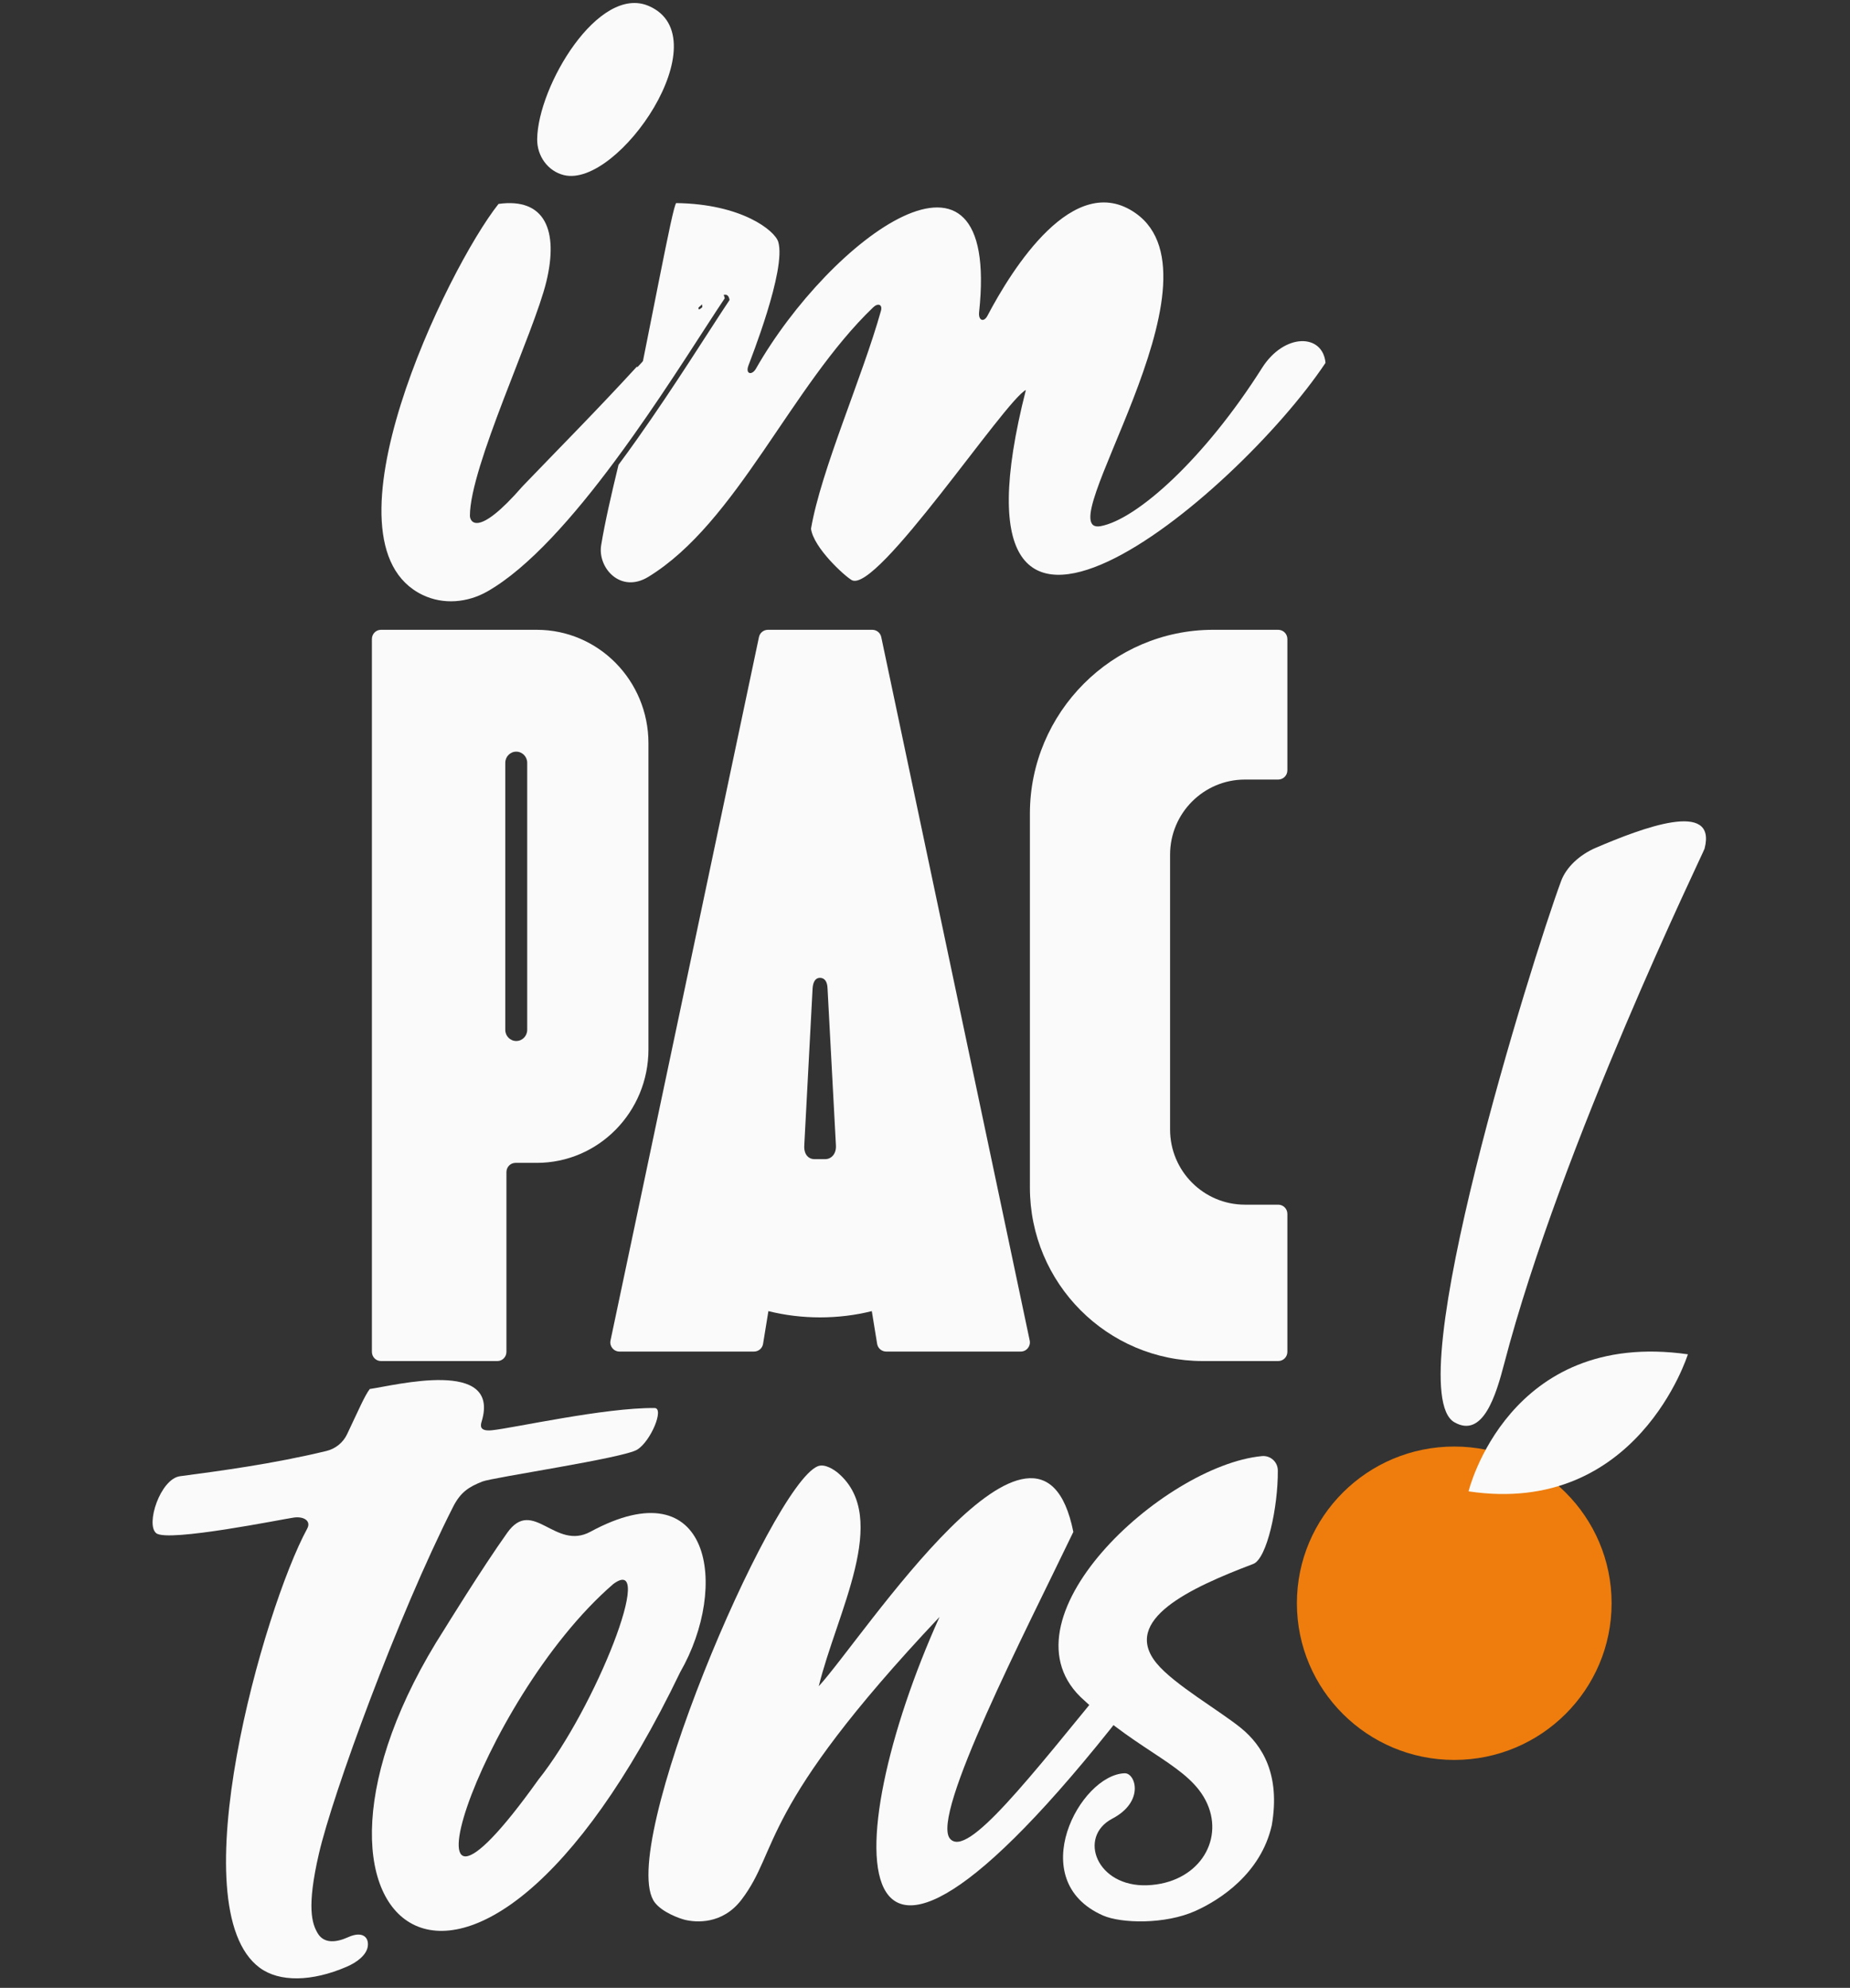
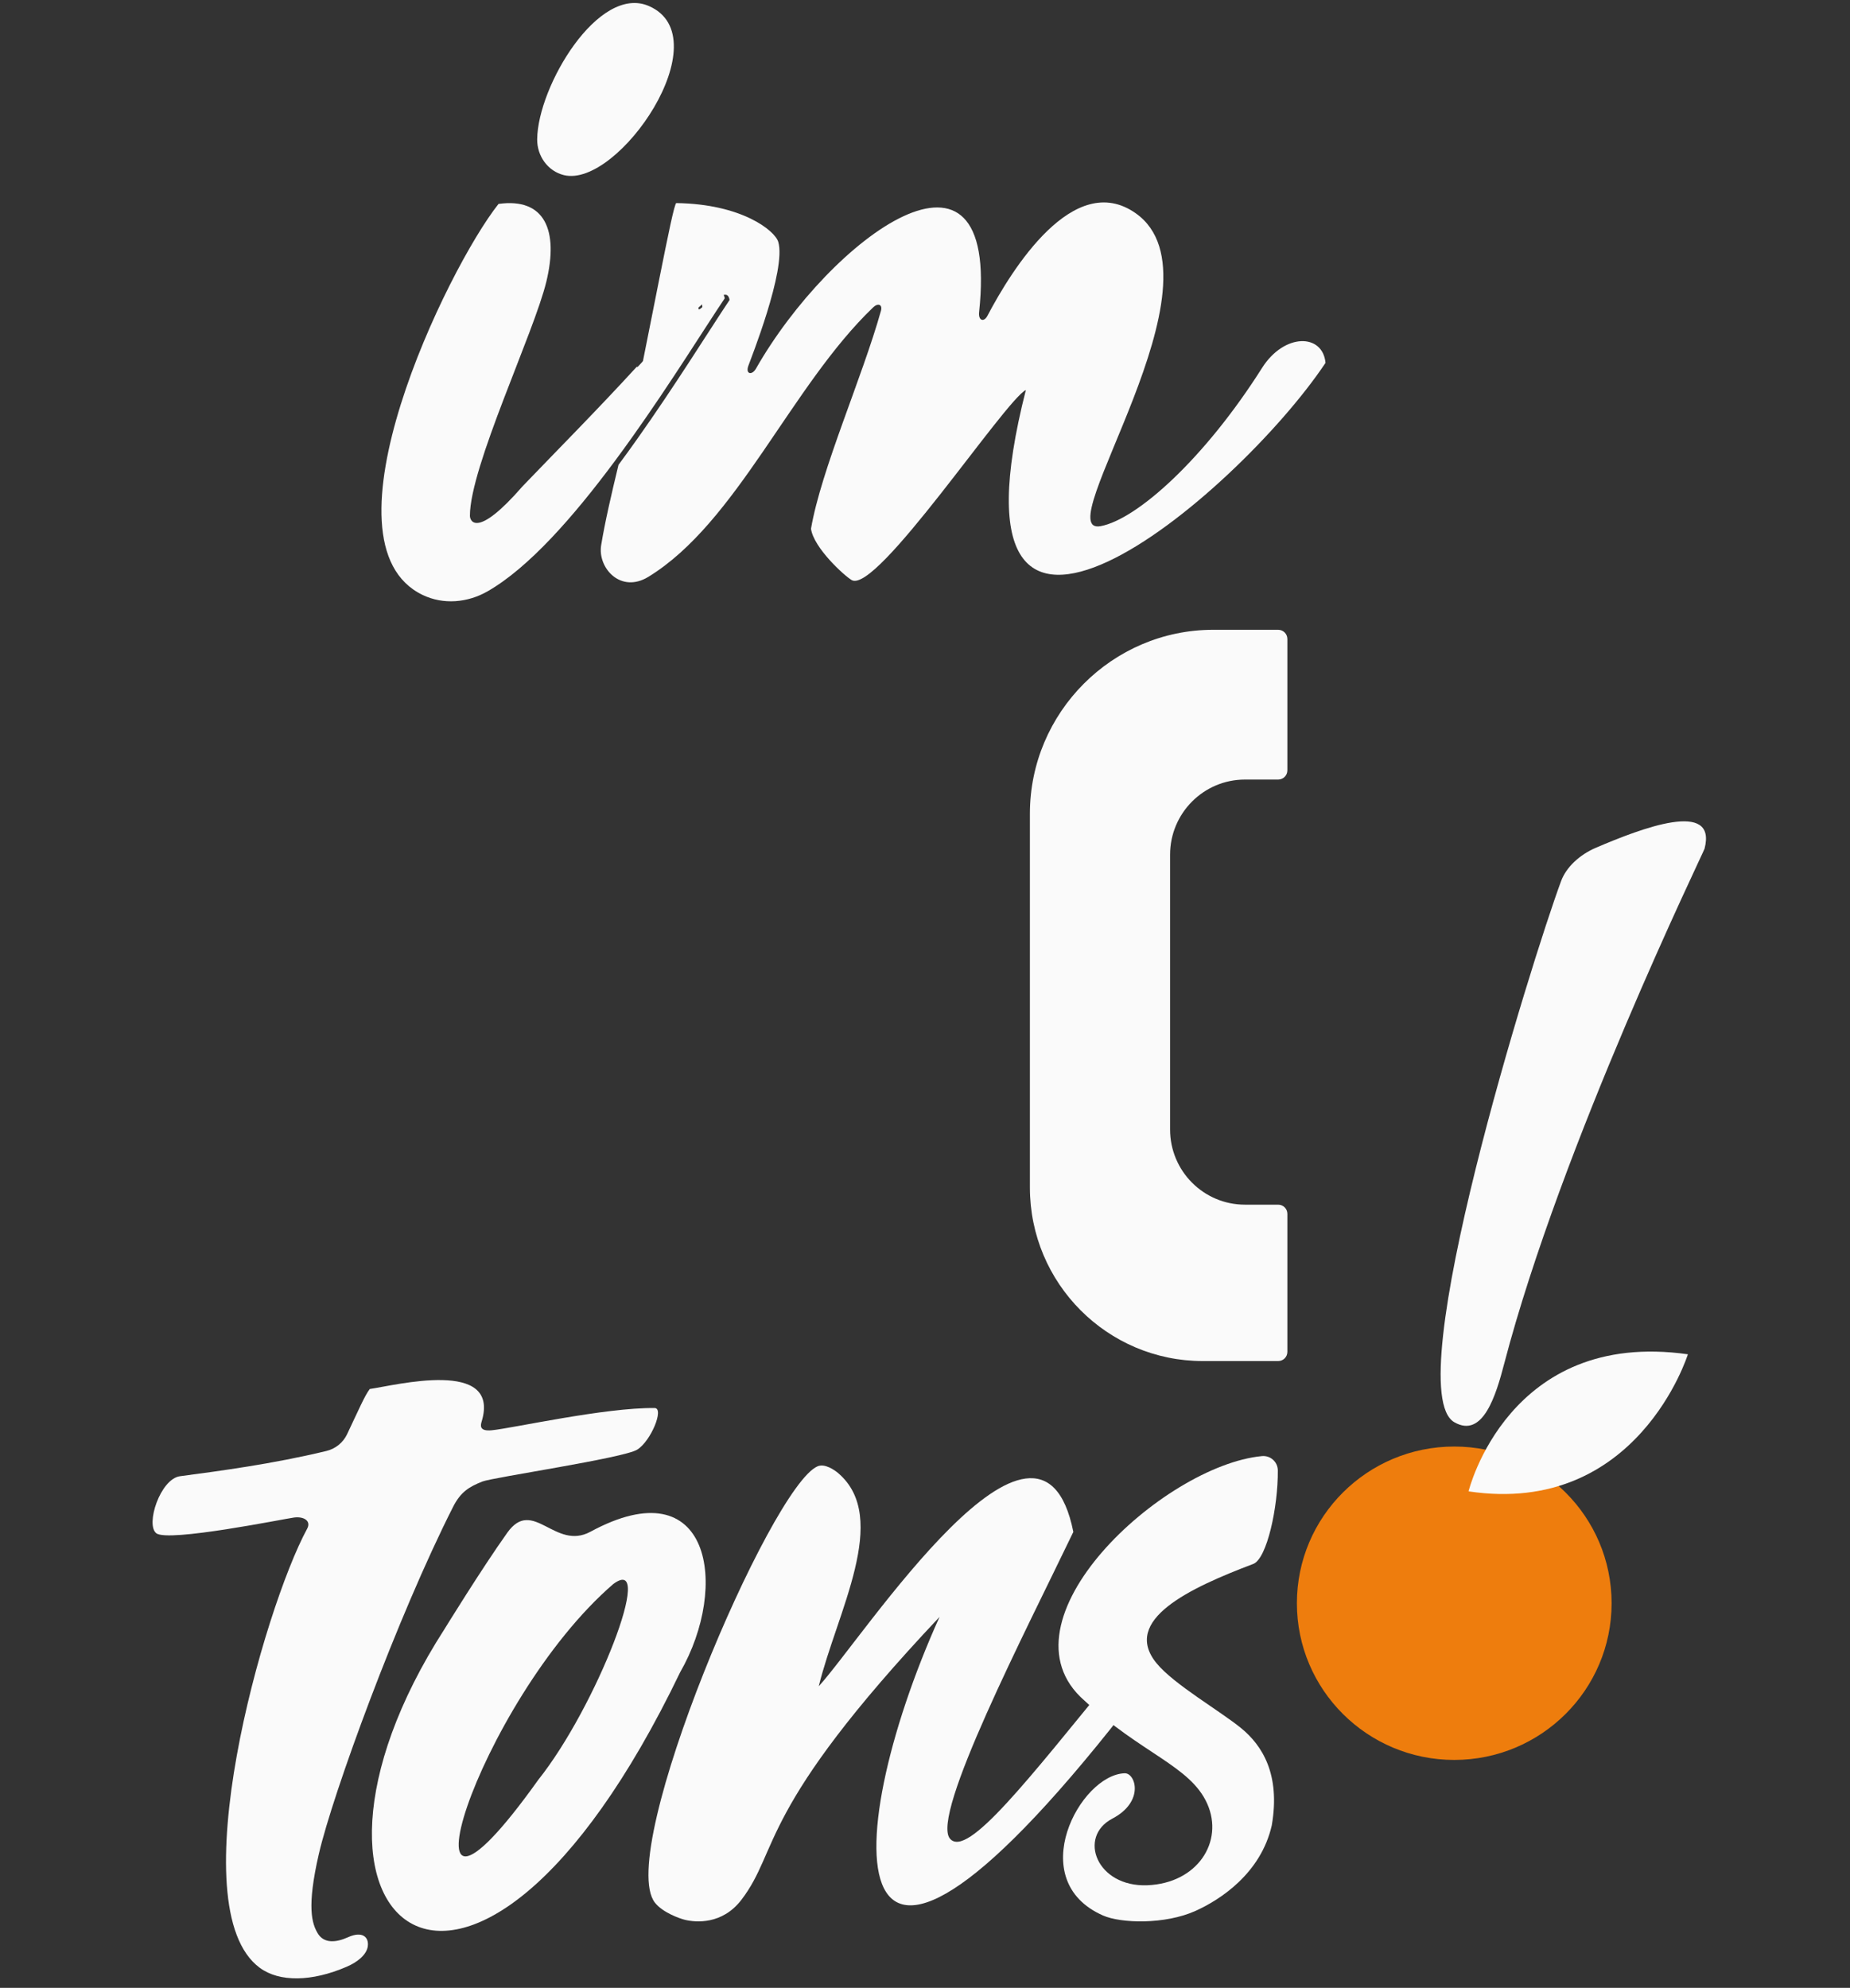
<svg xmlns="http://www.w3.org/2000/svg" width="148" height="159" viewBox="0 0 148 159" fill="none">
  <rect x="0" y="0" width="148" height="159" fill="#333333" stroke="none" />
  <path fill-rule="evenodd" clip-rule="evenodd" d="M93.606 68.365V90.343C93.606 93.664 96.289 96.356 99.599 96.356H102.256C102.661 96.356 102.99 96.685 102.99 97.091V108.13C102.99 108.536 102.661 108.865 102.256 108.865H96.229C88.587 108.865 82.392 102.651 82.392 94.984V65.08C82.392 56.992 88.988 50.375 97.051 50.375H102.256C102.661 50.375 102.99 50.704 102.99 51.111V61.617C102.99 62.023 102.661 62.353 102.256 62.353H99.599C96.289 62.353 93.606 65.045 93.606 68.365Z" fill="#FAFAFA" />
-   <path fill-rule="evenodd" clip-rule="evenodd" d="M41.3 83.266C40.815 83.266 40.423 82.867 40.423 82.376V61.013C40.423 60.521 40.815 60.122 41.3 60.122C41.784 60.122 42.176 60.521 42.176 61.013V82.376C42.176 82.867 41.784 83.266 41.3 83.266ZM29.752 51.111V108.13C29.752 108.536 30.077 108.865 30.477 108.865H39.79C40.19 108.865 40.515 108.536 40.515 108.13V93.749C40.515 93.343 40.839 93.013 41.239 93.013H42.941C47.876 93.013 51.876 88.949 51.876 83.937V59.452C51.876 54.439 47.876 50.375 42.941 50.375H30.477C30.077 50.375 29.752 50.704 29.752 51.111Z" fill="#FAFAFA" />
  <path fill-rule="evenodd" clip-rule="evenodd" d="M45.122 14.009C49.481 15.059 57.7 3.009 51.916 0.484C47.888 -1.273 43.021 6.895 42.974 11.134C42.959 12.479 43.828 13.697 45.122 14.009ZM55.889 24.73C55.889 24.552 55.801 24.472 55.801 24.209C53.976 25.792 52.348 27.963 51.019 29.34L50.943 29.346H50.931C47.816 32.748 44.608 35.977 41.808 38.893C38.145 43.106 37.593 41.677 37.593 41.254C37.593 37.341 42.719 26.629 43.709 22.523C44.699 18.418 43.59 15.796 39.882 16.311C35.754 21.511 25.18 43.446 33.814 47.589C35.465 48.382 37.402 48.213 38.994 47.304C42.303 45.416 45.907 41.296 49.174 36.897C49.68 36.219 50.173 35.532 50.66 34.849C53.687 30.586 56.31 26.348 57.979 23.859C57.728 22.498 56.084 24.949 55.889 24.73Z" fill="#FAFAFA" />
  <path fill-rule="evenodd" clip-rule="evenodd" d="M106.041 29.024C98.899 39.727 74.753 59.967 82.069 31.194C80.388 32.03 70.119 47.561 68.131 46.396C67.543 46.051 65.092 43.819 64.88 42.293C65.689 37.57 68.981 30.197 70.475 24.863C70.618 24.349 70.237 24.214 69.853 24.584C63.27 30.886 58.966 41.798 51.869 46.139C49.64 47.502 47.8 45.412 48.092 43.614C48.403 41.721 48.92 39.502 49.481 37.178C49.992 36.493 50.49 35.798 50.981 35.107C54.035 30.795 56.683 26.509 58.367 23.991C58.113 22.615 56.455 25.094 56.258 24.873C56.258 24.693 56.169 24.612 56.169 24.345C54.327 25.947 52.684 28.142 51.343 29.535L51.305 29.538C51.774 27.213 52.294 24.548 52.76 22.226C52.76 22.22 52.76 22.217 52.763 22.214C53.417 18.947 53.962 16.242 54.105 16.244C59.342 16.314 61.988 18.445 62.26 19.345C62.928 21.554 59.997 28.876 59.87 29.253C59.624 29.93 60.151 30.037 60.467 29.502C66.405 19.072 80.045 8.903 78.328 24.971C78.255 25.653 78.712 25.796 78.993 25.261C80.955 21.532 85.9 13.572 90.85 17.053C98.468 22.41 83.661 42.922 88.062 42.083C90.963 41.531 96.358 36.702 100.963 29.431C102.745 26.617 105.825 26.667 106.041 29.024Z" fill="#FAFAFA" />
-   <path fill-rule="evenodd" clip-rule="evenodd" d="M64.343 91.604L65.009 79.03C65.05 78.529 65.239 78.212 65.595 78.212C65.953 78.212 66.191 78.488 66.204 79.081L66.873 91.604C66.908 92.05 66.73 92.462 66.373 92.633C66.373 92.633 66.373 92.636 66.37 92.636C66.261 92.687 66.137 92.716 65.997 92.716H65.184C65.025 92.716 64.888 92.684 64.777 92.624C64.442 92.446 64.311 92.041 64.343 91.604ZM82.376 107.222L80.282 97.296L78.351 88.151L70.5 50.955C70.43 50.616 70.127 50.375 69.779 50.375H61.437C61.09 50.375 60.787 50.616 60.717 50.955L52.865 88.151L50.938 97.293L48.841 107.222C48.745 107.678 49.092 108.106 49.561 108.106H60.319C60.679 108.106 60.988 107.846 61.045 107.491L61.472 104.871C62.798 105.201 64.184 105.372 65.608 105.372C67.033 105.372 68.419 105.201 69.745 104.871L70.171 107.491C70.229 107.846 70.538 108.106 70.898 108.106H81.656C82.124 108.106 82.472 107.678 82.376 107.222Z" fill="#FAFAFA" />
  <path fill-rule="evenodd" clip-rule="evenodd" d="M128.928 128.236C128.928 135.158 123.292 140.769 116.34 140.769C109.388 140.769 103.752 135.158 103.752 128.236C103.752 121.313 109.388 115.702 116.34 115.702C123.292 115.702 128.928 121.313 128.928 128.236Z" fill="#EE7D0D" />
  <path fill-rule="evenodd" clip-rule="evenodd" d="M23.52 121.381C22.729 121.485 13.454 123.374 12.505 122.639C11.623 121.956 12.822 118.286 14.403 118.076C17.578 117.655 21.852 117.088 26.115 116.057C26.838 115.882 27.446 115.391 27.764 114.722C28.721 112.708 29.172 111.642 29.581 111.1C31.619 110.81 40.062 108.626 38.535 113.693C38.437 114.016 38.332 114.501 39.35 114.4C41.047 114.231 48.382 112.579 52.371 112.622C53.154 112.63 52.08 115.27 50.973 115.952C49.867 116.634 39.423 118.169 38.587 118.502C37.533 118.922 36.854 119.327 36.246 120.528C31.79 129.322 26.617 143.488 25.51 148.281C24.516 152.584 24.966 153.877 25.417 154.636C25.917 155.477 26.899 155.377 27.841 154.951C29.001 154.426 29.528 154.951 29.422 155.685C29.325 156.362 28.58 156.947 27.736 157.311C24.943 158.518 22.346 158.555 20.773 157.39C14.297 152.591 21.096 128.672 24.574 122.272C24.91 121.653 24.311 121.276 23.52 121.381Z" fill="#FAFAFA" />
  <path fill-rule="evenodd" clip-rule="evenodd" d="M49.073 126.69C38.16 136.094 30.796 159.539 43.064 142.357C47.7 136.546 52.495 124.185 49.073 126.69ZM54.416 133.749C37.58 168.724 20.507 153.69 35.551 130.317C35.551 130.317 38.535 125.468 40.584 122.594C42.632 119.721 44.391 124.058 47.237 122.516C56.873 117.295 58.37 126.87 54.416 133.749Z" fill="#FAFAFA" />
  <path fill-rule="evenodd" clip-rule="evenodd" d="M92.3 133.824C66.305 168.317 66.928 147.566 75.163 129.331C60.533 144.845 62.412 147.898 59.316 151.953C57.783 153.961 55.651 153.768 54.787 153.556C54.38 153.457 53.008 152.975 52.391 152.182C49.21 148.094 61.651 118.897 65.404 117.285C65.981 117.037 66.759 117.573 67.069 117.84C71.245 121.433 66.947 128.964 65.501 134.874C69.034 131.031 83.178 109.12 85.867 122.532C82.093 130.391 74.417 145.242 76.003 147.072C77.381 148.662 82.245 142.348 89.17 133.892C90.153 132.692 92.468 133.559 92.3 133.824Z" fill="#FAFAFA" />
  <path fill-rule="evenodd" clip-rule="evenodd" d="M101.741 146.009C100.865 149.848 97.62 151.952 95.642 152.844C93.192 153.948 89.677 153.844 88.24 153.212C81.87 150.407 86.397 141.946 89.975 141.836C90.841 141.809 91.59 144.099 88.983 145.466C86.198 146.927 87.739 150.952 91.785 150.793C95.798 150.636 97.927 147.309 96.58 144.274C95.233 141.24 91.273 140.252 86.756 136.023C79.484 129.696 93.04 117.219 100.953 116.467C101.631 116.403 102.221 116.927 102.226 117.613C102.249 120.553 101.353 124.68 100.257 125.094C95.166 127.02 89.709 129.576 92.514 133.023C93.894 134.719 97.623 136.861 99.291 138.228C100.959 139.595 102.453 141.894 101.741 146.009Z" fill="#FAFAFA" />
  <path fill-rule="evenodd" clip-rule="evenodd" d="M127.684 67.802C126.35 68.371 125.294 69.377 124.891 70.464C122.555 76.765 111.834 111.155 116.348 113.759C118.648 115.085 119.692 111.542 120.335 109.079C124.926 91.511 136.285 68.191 136.366 67.878C137.387 63.925 131.325 66.247 127.684 67.802Z" fill="#FAFAFA" />
  <path fill-rule="evenodd" clip-rule="evenodd" d="M117.484 119.287C117.484 119.287 120.651 106.28 135.031 108.324C135.031 108.324 130.986 121.306 117.484 119.287Z" fill="#FAFAFA" />
</svg>